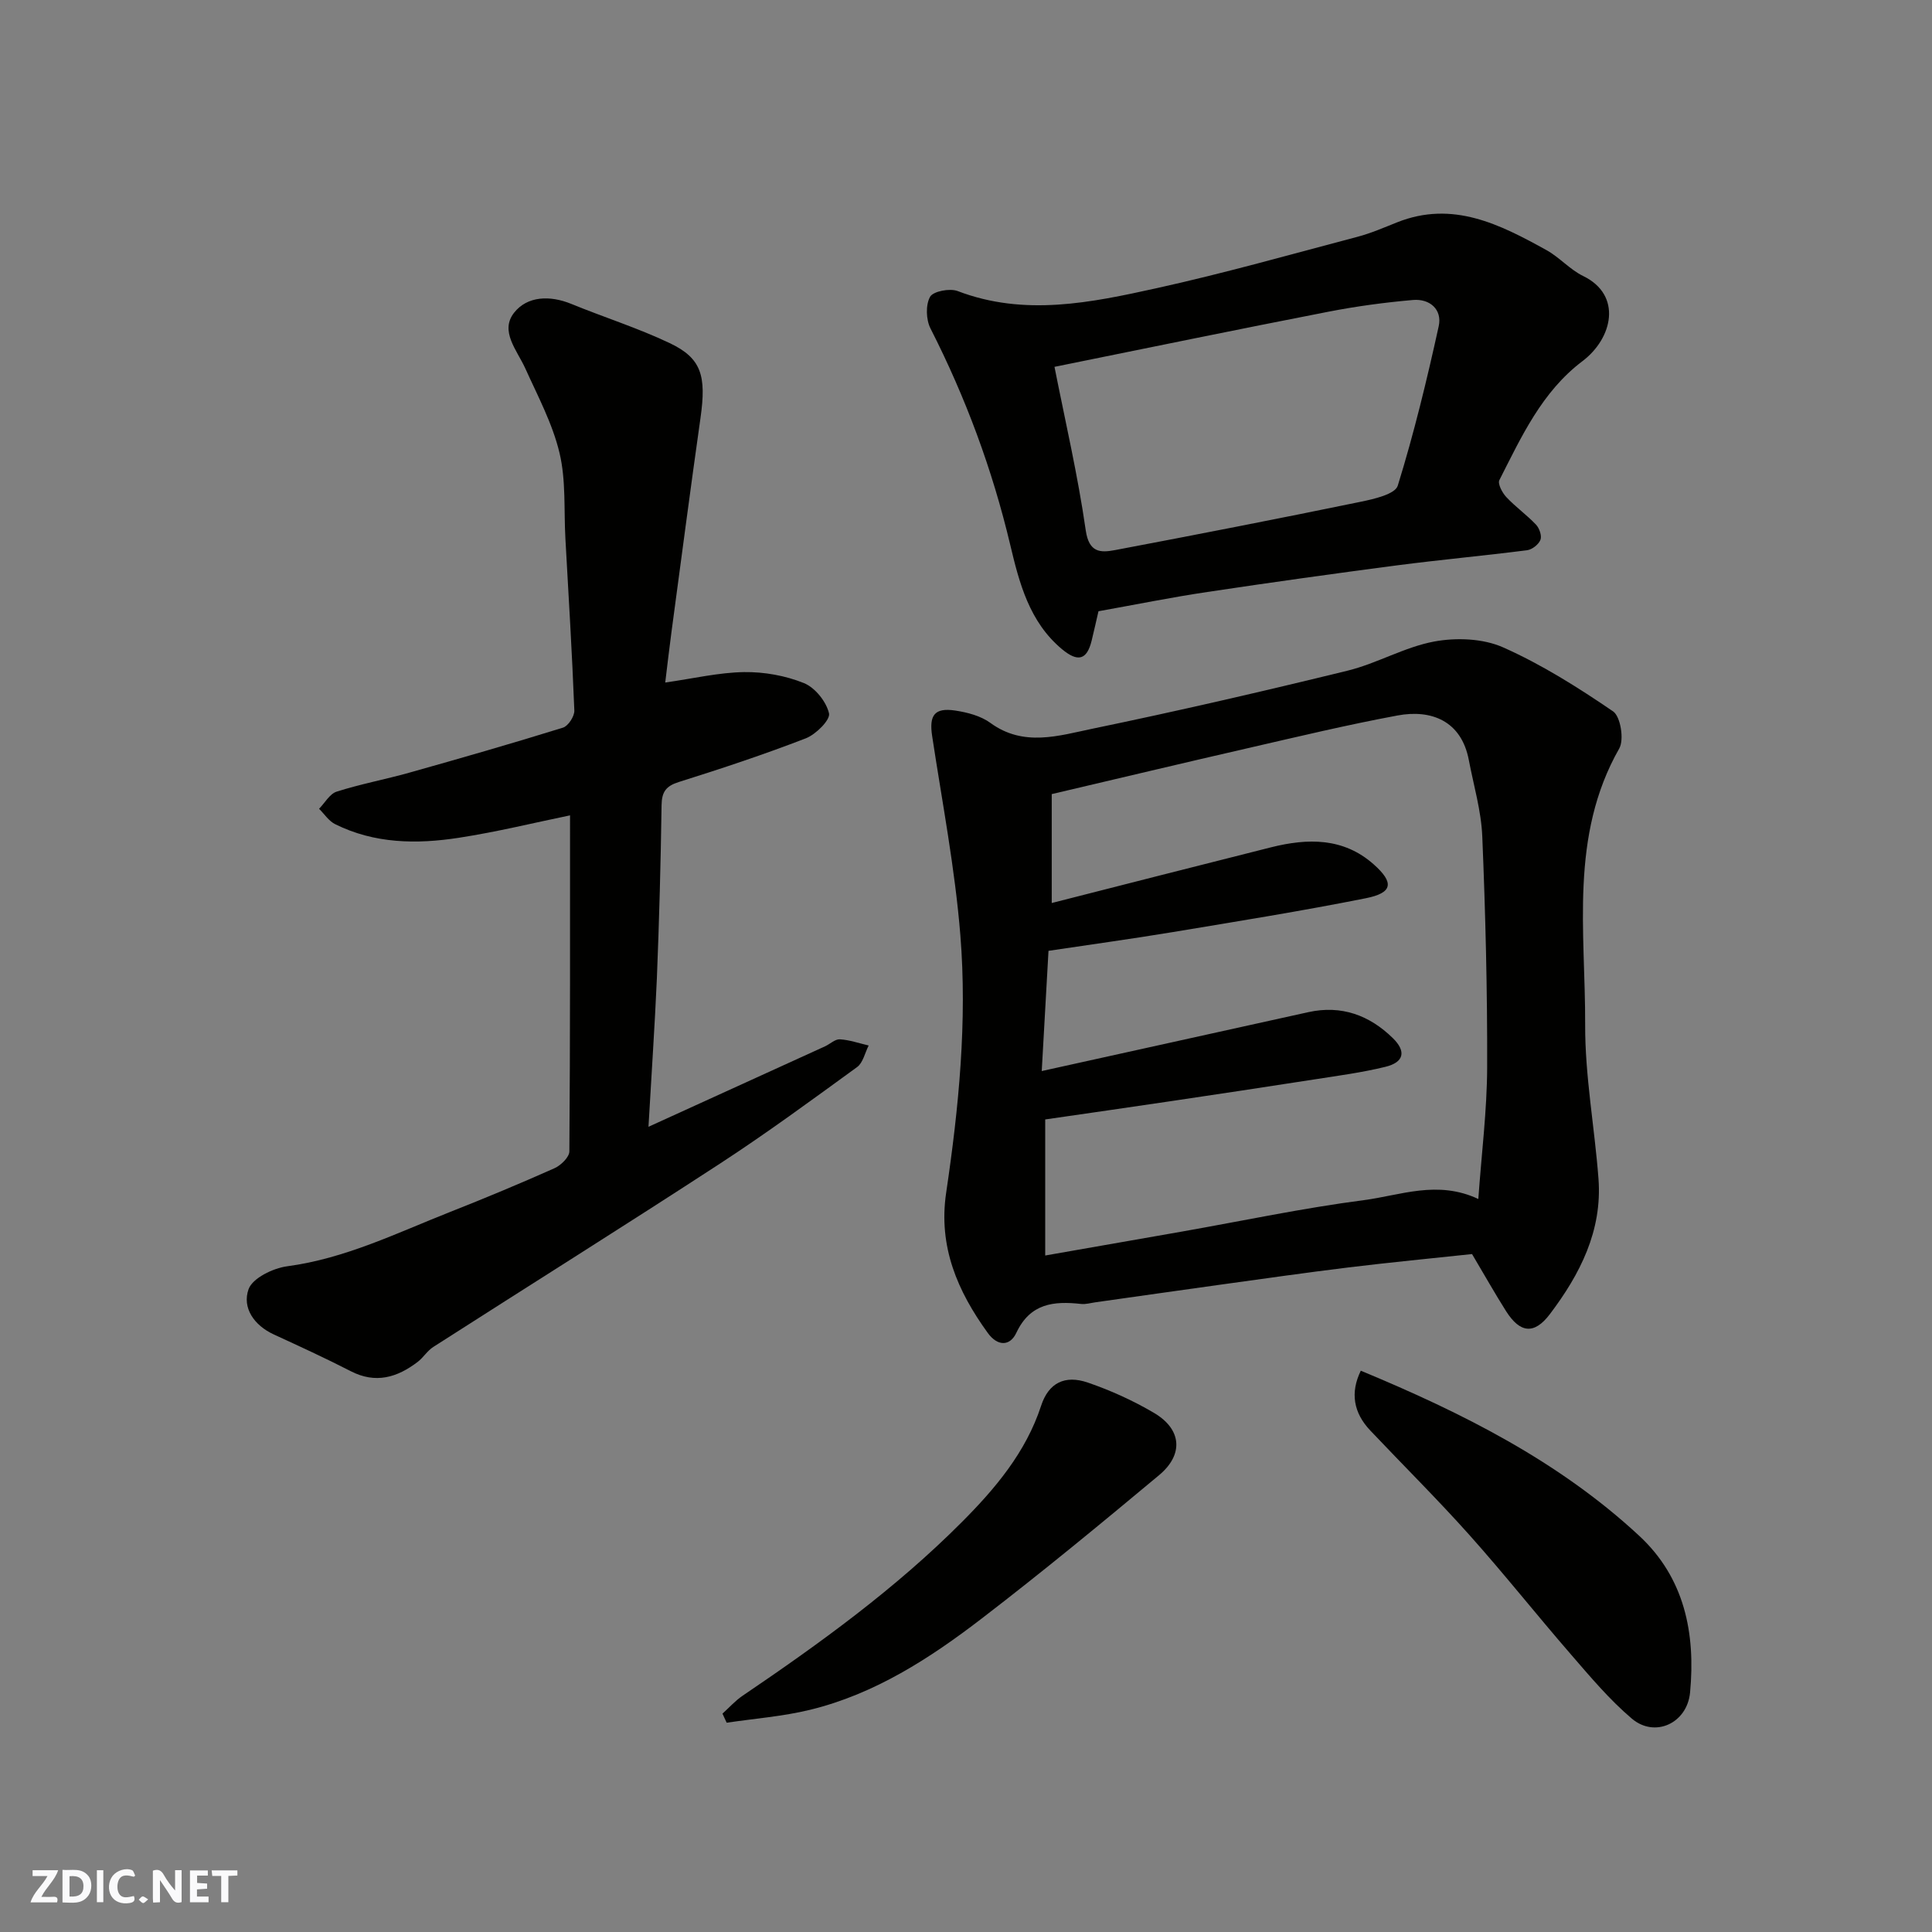
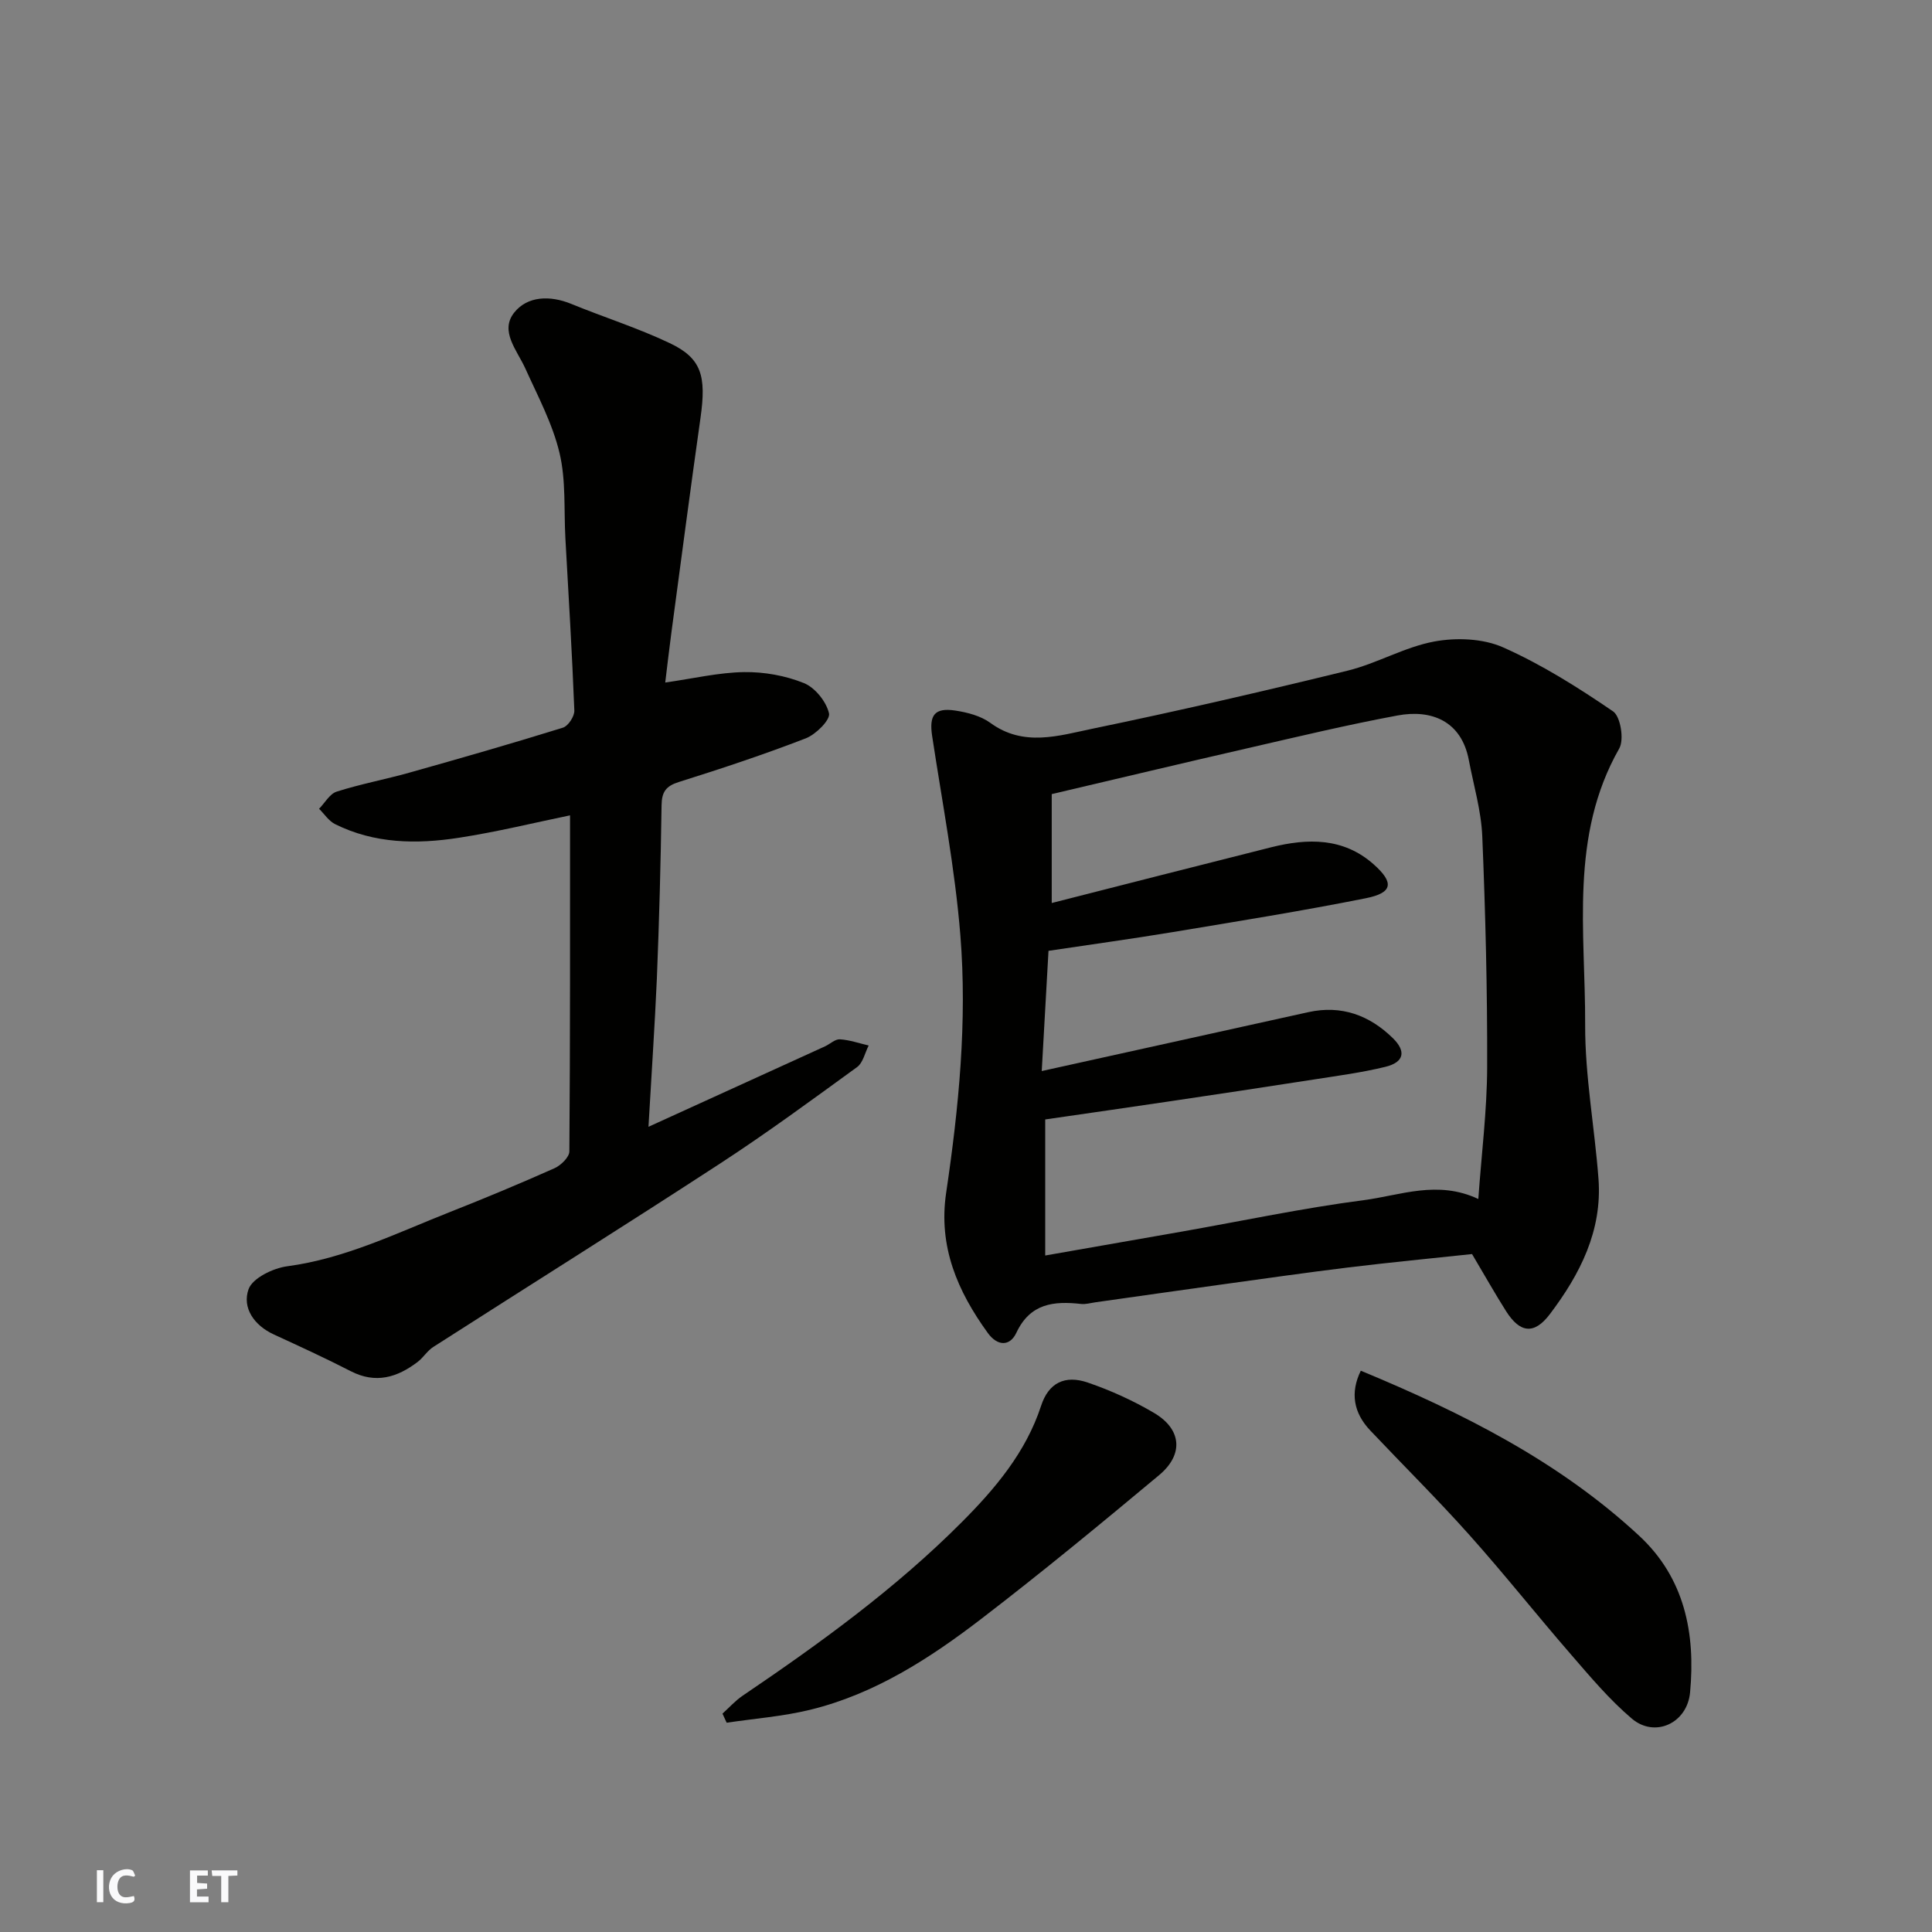
<svg xmlns="http://www.w3.org/2000/svg" enable-background="new 0 0 400 400" viewBox="0 0 400 400">
  <rect x="0" y="0" width="400" height="400" fill="#808080" stroke="none" />
  <g fill="#fafafb">
-     <path d="m37.59 393.81c-.92.31-1.52.05-2-.78-.7-1.2-1.52-2.34-2.47-3.78v4.59c-.55.03-.95.05-1.41.07-.03-.37-.06-.64-.06-.91 0-1.91 0-3.81 0-5.7 1.13-.41 1.77-.03 2.29.91.62 1.11 1.38 2.14 2.31 3.19v-4.2h1.35v6.61z" />
-     <path d="m12.94 393.88v-6.75c1.9.19 3.93-.54 5.37 1.29.8 1.01.78 2.88.03 3.97-1.37 1.97-3.4 1.51-5.4 1.49m1.45-1.22c2.04.12 2.92-.58 2.89-2.21-.03-1.51-.98-2.19-2.89-2z" />
-     <path d="m11.81 393.87h-5.49c.68-2.18 2.47-3.48 3.51-5.45h-3.08v-1.21h5.29c-.71 2.13-2.44 3.48-3.47 5.51.86 0 1.63.04 2.39-.01.79-.05 1.14.21.85 1.16" />
    <path d="m39.33 393.86v-6.61h3.7v1.07h-2.22v1.52c.68.04 1.34.09 2.07.13v1.07c-.72.05-1.38.09-2.1.14v1.48h2.4v1.19h-3.85z" />
    <path d="m27.71 388.56c-1.15-.3-2.46-.61-3.1.64-.37.73-.41 1.93-.06 2.67.63 1.35 1.99.93 3.17.68.35.94-.01 1.32-.93 1.46-1.62.25-3.05-.27-3.76-1.48-.73-1.24-.6-3.03.31-4.17.88-1.11 2.71-1.7 4-1.16.32.13.44.74.65 1.12-.1.08-.19.16-.28.24" />
    <path d="m49.15 387.24v1.07c-.59.02-1.17.05-1.87.08v5.44h-1.48v-5.44h-1.85c-.05-.4-.08-.73-.13-1.15z" />
    <path d="m20.06 387.21h1.33v6.62h-1.33z" />
-     <path d="m30.68 393.25c-.49.38-.8.79-1.05.76-.32-.05-.6-.45-.9-.7.26-.24.51-.64.8-.67.29-.04.62.3 1.15.61" />
  </g>
  <path d="m304.77 259.64c-8.22.88-16.88 1.71-25.51 2.76-8.93 1.09-17.84 2.37-26.75 3.6-8.58 1.19-17.16 2.42-25.74 3.63-.98.14-1.98.44-2.93.34-5.65-.63-10.54-.15-13.41 5.96-1.36 2.89-3.94 2.77-5.9.07-6.28-8.66-10.29-17.9-8.64-29.04 2.62-17.68 4.38-35.52 2.94-53.35-1.11-13.81-3.76-27.5-5.84-41.23-.65-4.3.48-5.91 4.77-5.27 2.52.38 5.29 1.1 7.29 2.56 6.87 5.02 14.15 2.65 21.09 1.21 17.69-3.66 35.3-7.73 52.84-12.02 6.12-1.5 11.82-4.9 17.96-6.04 4.58-.85 10.1-.64 14.26 1.21 8 3.55 15.53 8.31 22.78 13.26 1.54 1.06 2.31 5.84 1.27 7.67-10.34 18.15-6.99 37.95-7.06 57.21-.04 10.63 1.96 21.25 2.76 31.9.8 10.75-3.83 19.76-10.06 28-3.24 4.29-6.18 3.95-9.07-.6-2.33-3.68-4.46-7.47-7.05-11.83zm-89.09-37.89c19.02-4.2 37.12-8.21 55.22-12.2 6.82-1.5 12.63.64 17.47 5.38 2.82 2.76 2.31 5-1.52 5.94-4.89 1.2-9.92 1.86-14.91 2.64-9.85 1.54-19.71 3.01-29.57 4.48-8.7 1.29-17.4 2.54-25.97 3.78v28.17c9.71-1.7 19.02-3.32 28.33-4.96 12.53-2.21 25.01-4.86 37.61-6.5 7.57-.98 15.26-4.22 23.73-.24.66-9.36 1.8-18.31 1.83-27.27.05-15.93-.35-31.88-1.01-47.8-.22-5.31-1.79-10.56-2.79-15.83-1.55-8.13-7.81-10.5-14.74-9.21-10.4 1.93-20.7 4.4-31.01 6.77-13.32 3.05-26.6 6.23-40.6 9.51v22.55c14.85-3.78 30.13-7.7 45.43-11.54 7.55-1.89 14.95-2.03 21.21 3.52 4.3 3.81 3.97 5.92-1.61 7.03-13.27 2.65-26.63 4.79-39.98 7.01-8.51 1.41-17.07 2.58-25.72 3.88-.47 8.13-.92 16.37-1.4 24.89z" fill="#010100" />
  <path d="m134.26 233.29c12.55-5.71 24.55-11.18 36.56-16.66 1.04-.48 2.08-1.51 3.07-1.45 2 .12 3.97.82 5.96 1.28-.78 1.52-1.17 3.57-2.39 4.46-9.37 6.81-18.71 13.68-28.41 20-19.67 12.82-39.57 25.28-59.34 37.95-1.24.79-2.06 2.2-3.24 3.1-4.23 3.22-8.68 4.58-13.85 1.92-5.23-2.69-10.58-5.14-15.92-7.6-4.12-1.89-6.6-5.55-5.24-9.37.82-2.3 5.06-4.36 8-4.75 12.01-1.6 22.69-6.89 33.71-11.24 7.27-2.87 14.49-5.88 21.63-9.06 1.32-.59 3.07-2.29 3.08-3.48.18-23.26.14-46.51.14-69.58-7.17 1.47-15.06 3.42-23.07 4.65-8.69 1.34-17.42 1.23-25.57-2.83-1.31-.65-2.23-2.1-3.32-3.18 1.2-1.22 2.2-3.09 3.64-3.55 4.93-1.57 10.06-2.53 15.05-3.93 10.64-2.99 21.26-6.04 31.81-9.32 1.09-.34 2.4-2.36 2.35-3.55-.46-11.88-1.19-23.74-1.85-35.61-.33-5.93.14-12.04-1.22-17.72-1.44-6.05-4.49-11.75-7.08-17.49-1.71-3.77-5.34-7.72-2.31-11.55 2.73-3.45 7.42-3.62 11.83-1.81 6.76 2.77 13.77 4.98 20.36 8.11 6.6 3.13 7.63 6.76 6.39 15.5-2.09 14.74-4.02 29.5-6 44.25-.48 3.55-.88 7.12-1.3 10.53 5.83-.83 11.07-2.08 16.33-2.16 4.15-.06 8.56.73 12.39 2.28 2.31.94 4.64 3.85 5.19 6.27.3 1.34-2.72 4.35-4.8 5.16-8.63 3.34-17.44 6.26-26.28 9.04-2.68.84-3.55 2.04-3.59 4.82-.17 11.94-.49 23.87-.97 35.8-.44 10.02-1.13 20.02-1.74 30.77z" fill="#010100" />
-   <path d="m227.43 126.55c-.47 2.01-.92 4.06-1.42 6.1-.99 4.03-2.87 4.48-6.17 1.73-6.74-5.64-8.81-13.7-10.68-21.57-3.71-15.63-9.23-30.5-16.51-44.8-.93-1.82-1.03-4.87-.09-6.56.64-1.15 4.09-1.81 5.71-1.19 13.87 5.3 27.62 2.4 41.22-.6 13.95-3.08 27.73-6.98 41.55-10.63 2.81-.74 5.51-1.92 8.22-3 11.52-4.58 21.29.43 30.93 5.76 2.69 1.49 4.84 4.02 7.59 5.36 8.11 3.93 6.16 12.86-.16 17.63-8.39 6.34-12.62 15.63-17.19 24.62-.39.76.6 2.63 1.44 3.52 1.91 2.04 4.23 3.68 6.15 5.71.7.74 1.24 2.32.91 3.14-.38.96-1.73 2.02-2.77 2.15-8.93 1.14-17.91 1.96-26.84 3.12-13.13 1.72-26.24 3.55-39.33 5.52-7.42 1.1-14.78 2.6-22.56 3.99zm-9.11-50.6c2.2 11.13 4.83 22.41 6.47 33.84.67 4.68 3.07 4.66 6.07 4.1 16.97-3.21 33.93-6.52 50.84-10 2.77-.57 7.14-1.57 7.69-3.33 3.36-10.85 6.04-21.92 8.48-33.02.76-3.45-1.84-5.74-5.34-5.43-5.85.51-11.7 1.3-17.46 2.42-18.86 3.67-37.7 7.56-56.75 11.42z" fill="#010100" />
  <path d="m281.74 283.79c21.07 8.74 41.01 18.75 57.65 34.19 9.4 8.73 11.67 20.19 10.52 32.43-.6 6.38-7.29 9.46-12.06 5.41-4.62-3.92-8.59-8.65-12.58-13.26-7.1-8.18-13.83-16.68-21.04-24.75-6.62-7.41-13.69-14.41-20.52-21.63-3.48-3.67-4.2-7.83-1.97-12.39z" fill="#010100" />
  <path d="m149.58 354.79c1.38-1.24 2.64-2.67 4.16-3.7 16.02-10.85 31.7-22.21 45.37-35.93 6.87-6.89 13.28-14.44 16.44-24.11 1.54-4.73 4.9-6.44 9.68-4.8 4.73 1.62 9.37 3.73 13.67 6.26 5.76 3.38 6.22 8.62 1.07 12.91-12.07 10.07-24.21 20.08-36.68 29.65-10.75 8.26-22.17 15.66-35.59 18.93-5.63 1.37-11.49 1.81-17.25 2.67-.29-.62-.58-1.25-.87-1.88z" fill="#010100" />
</svg>